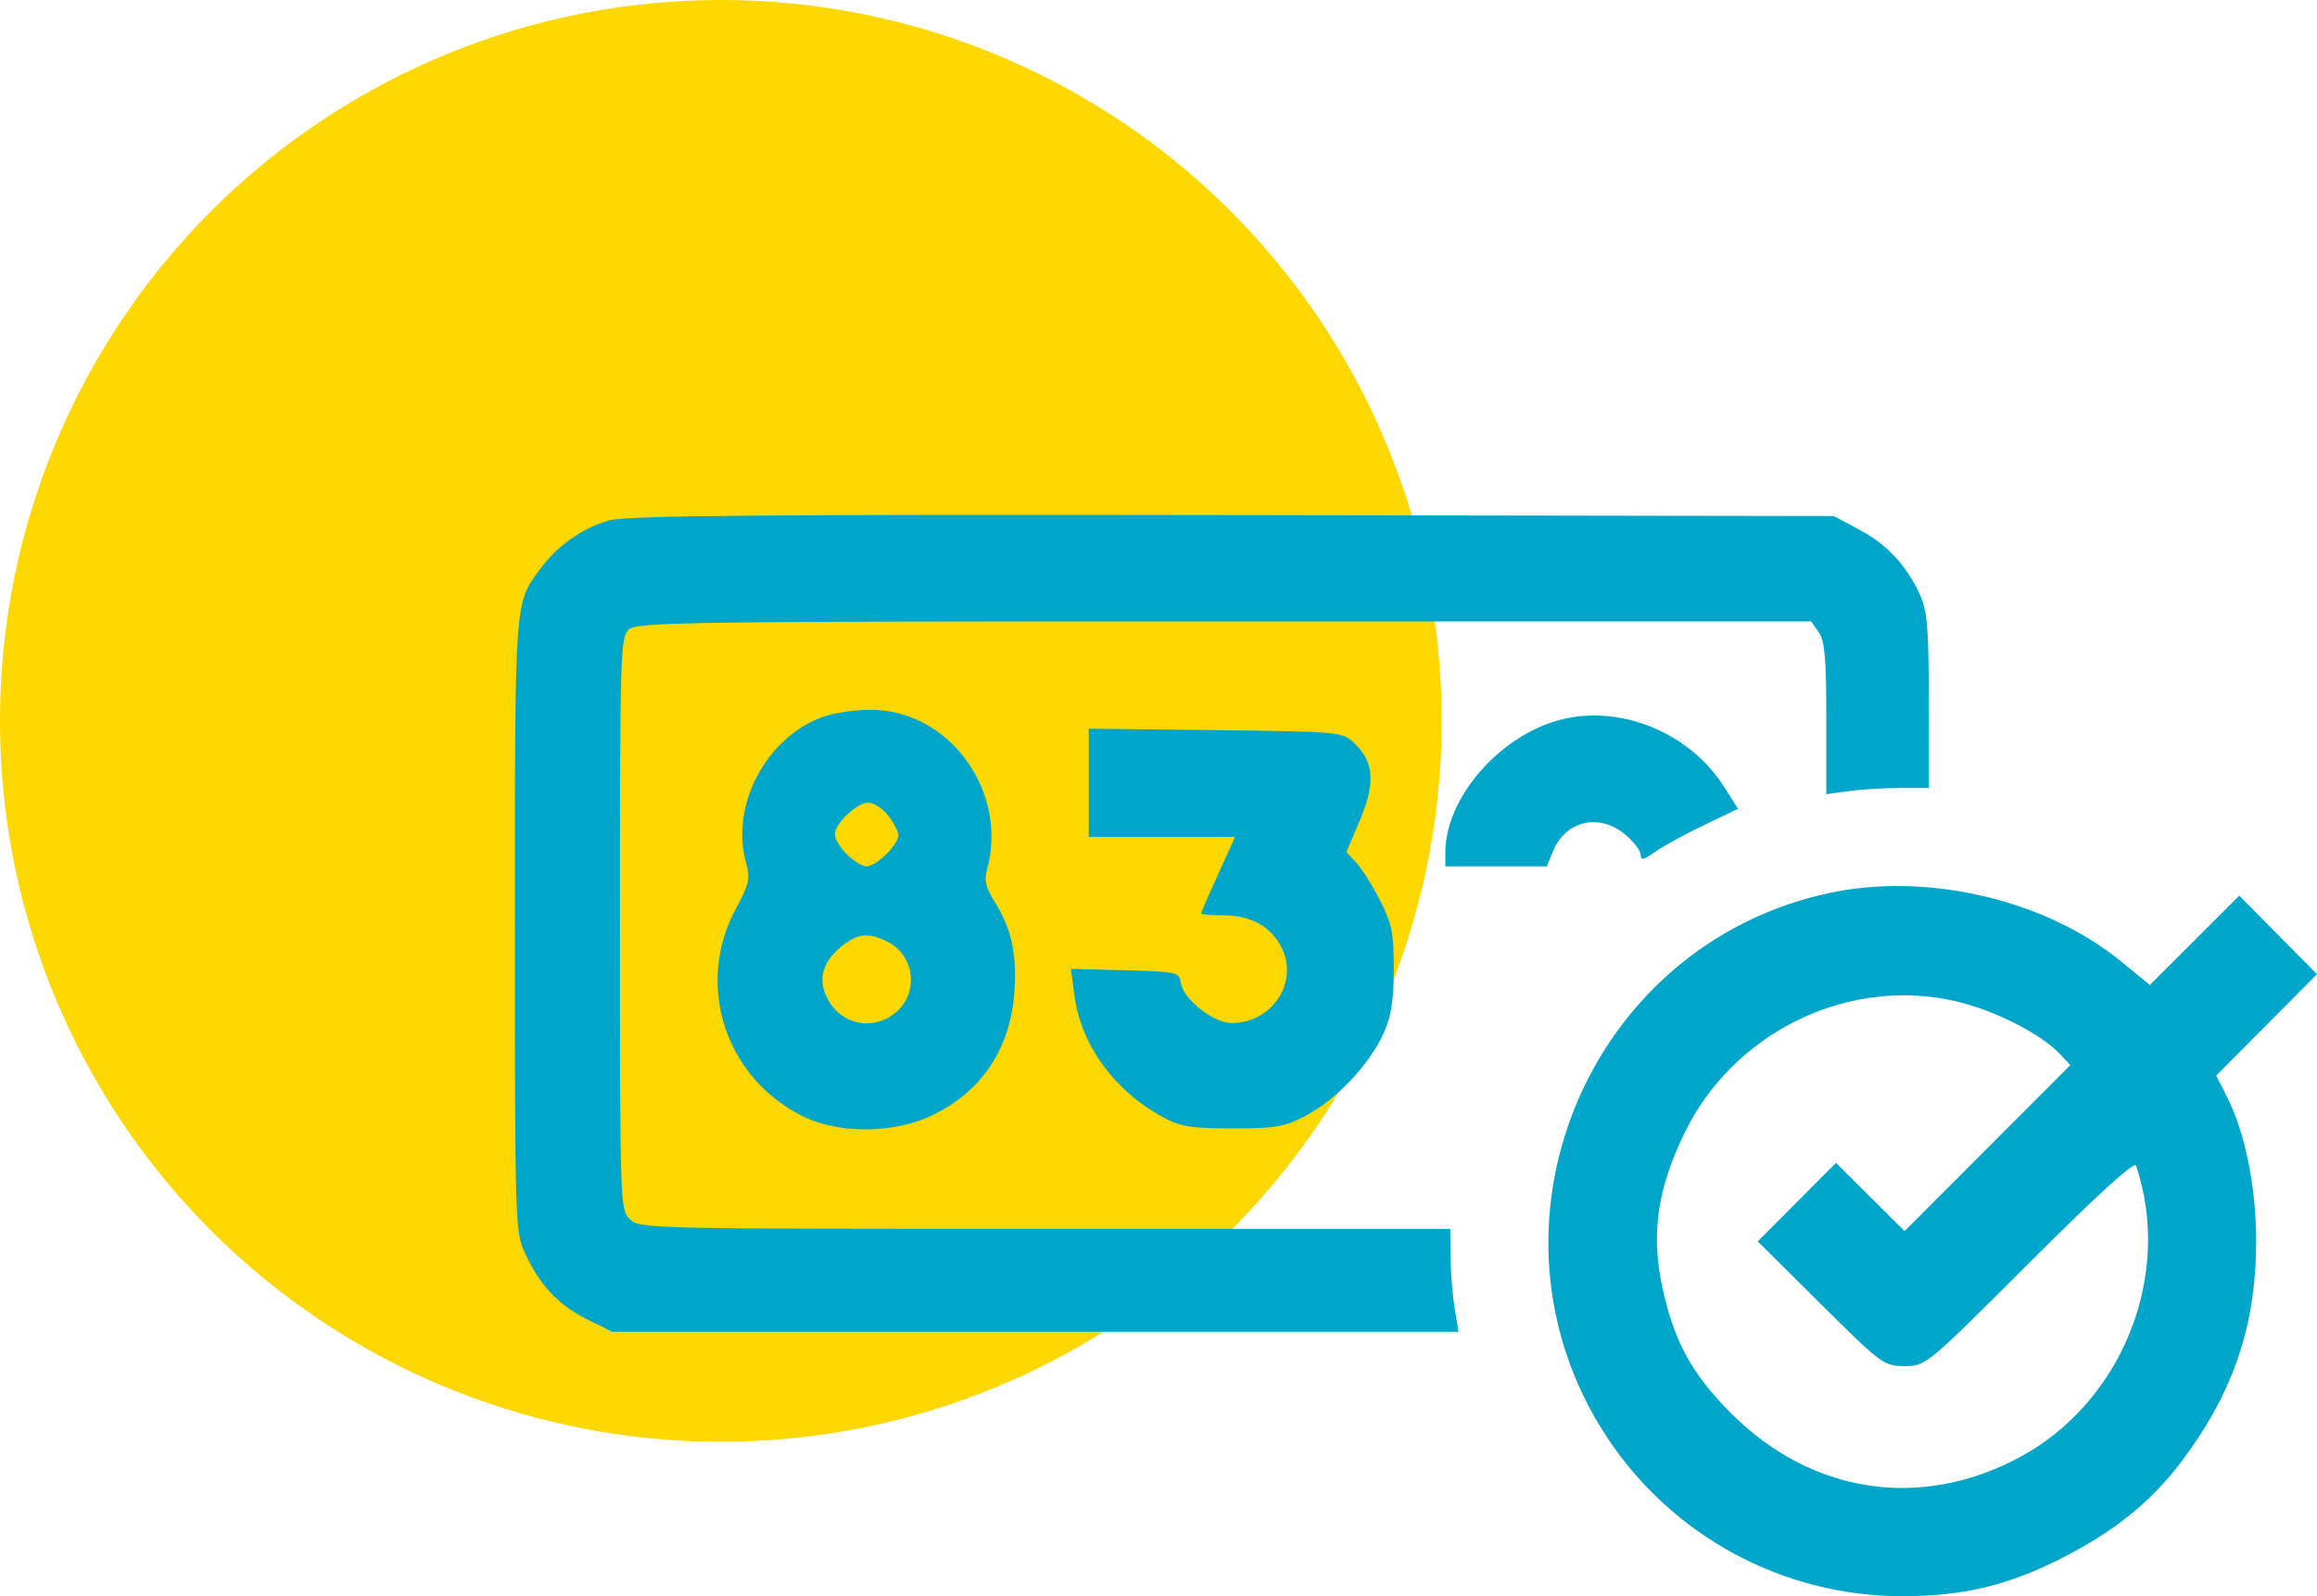
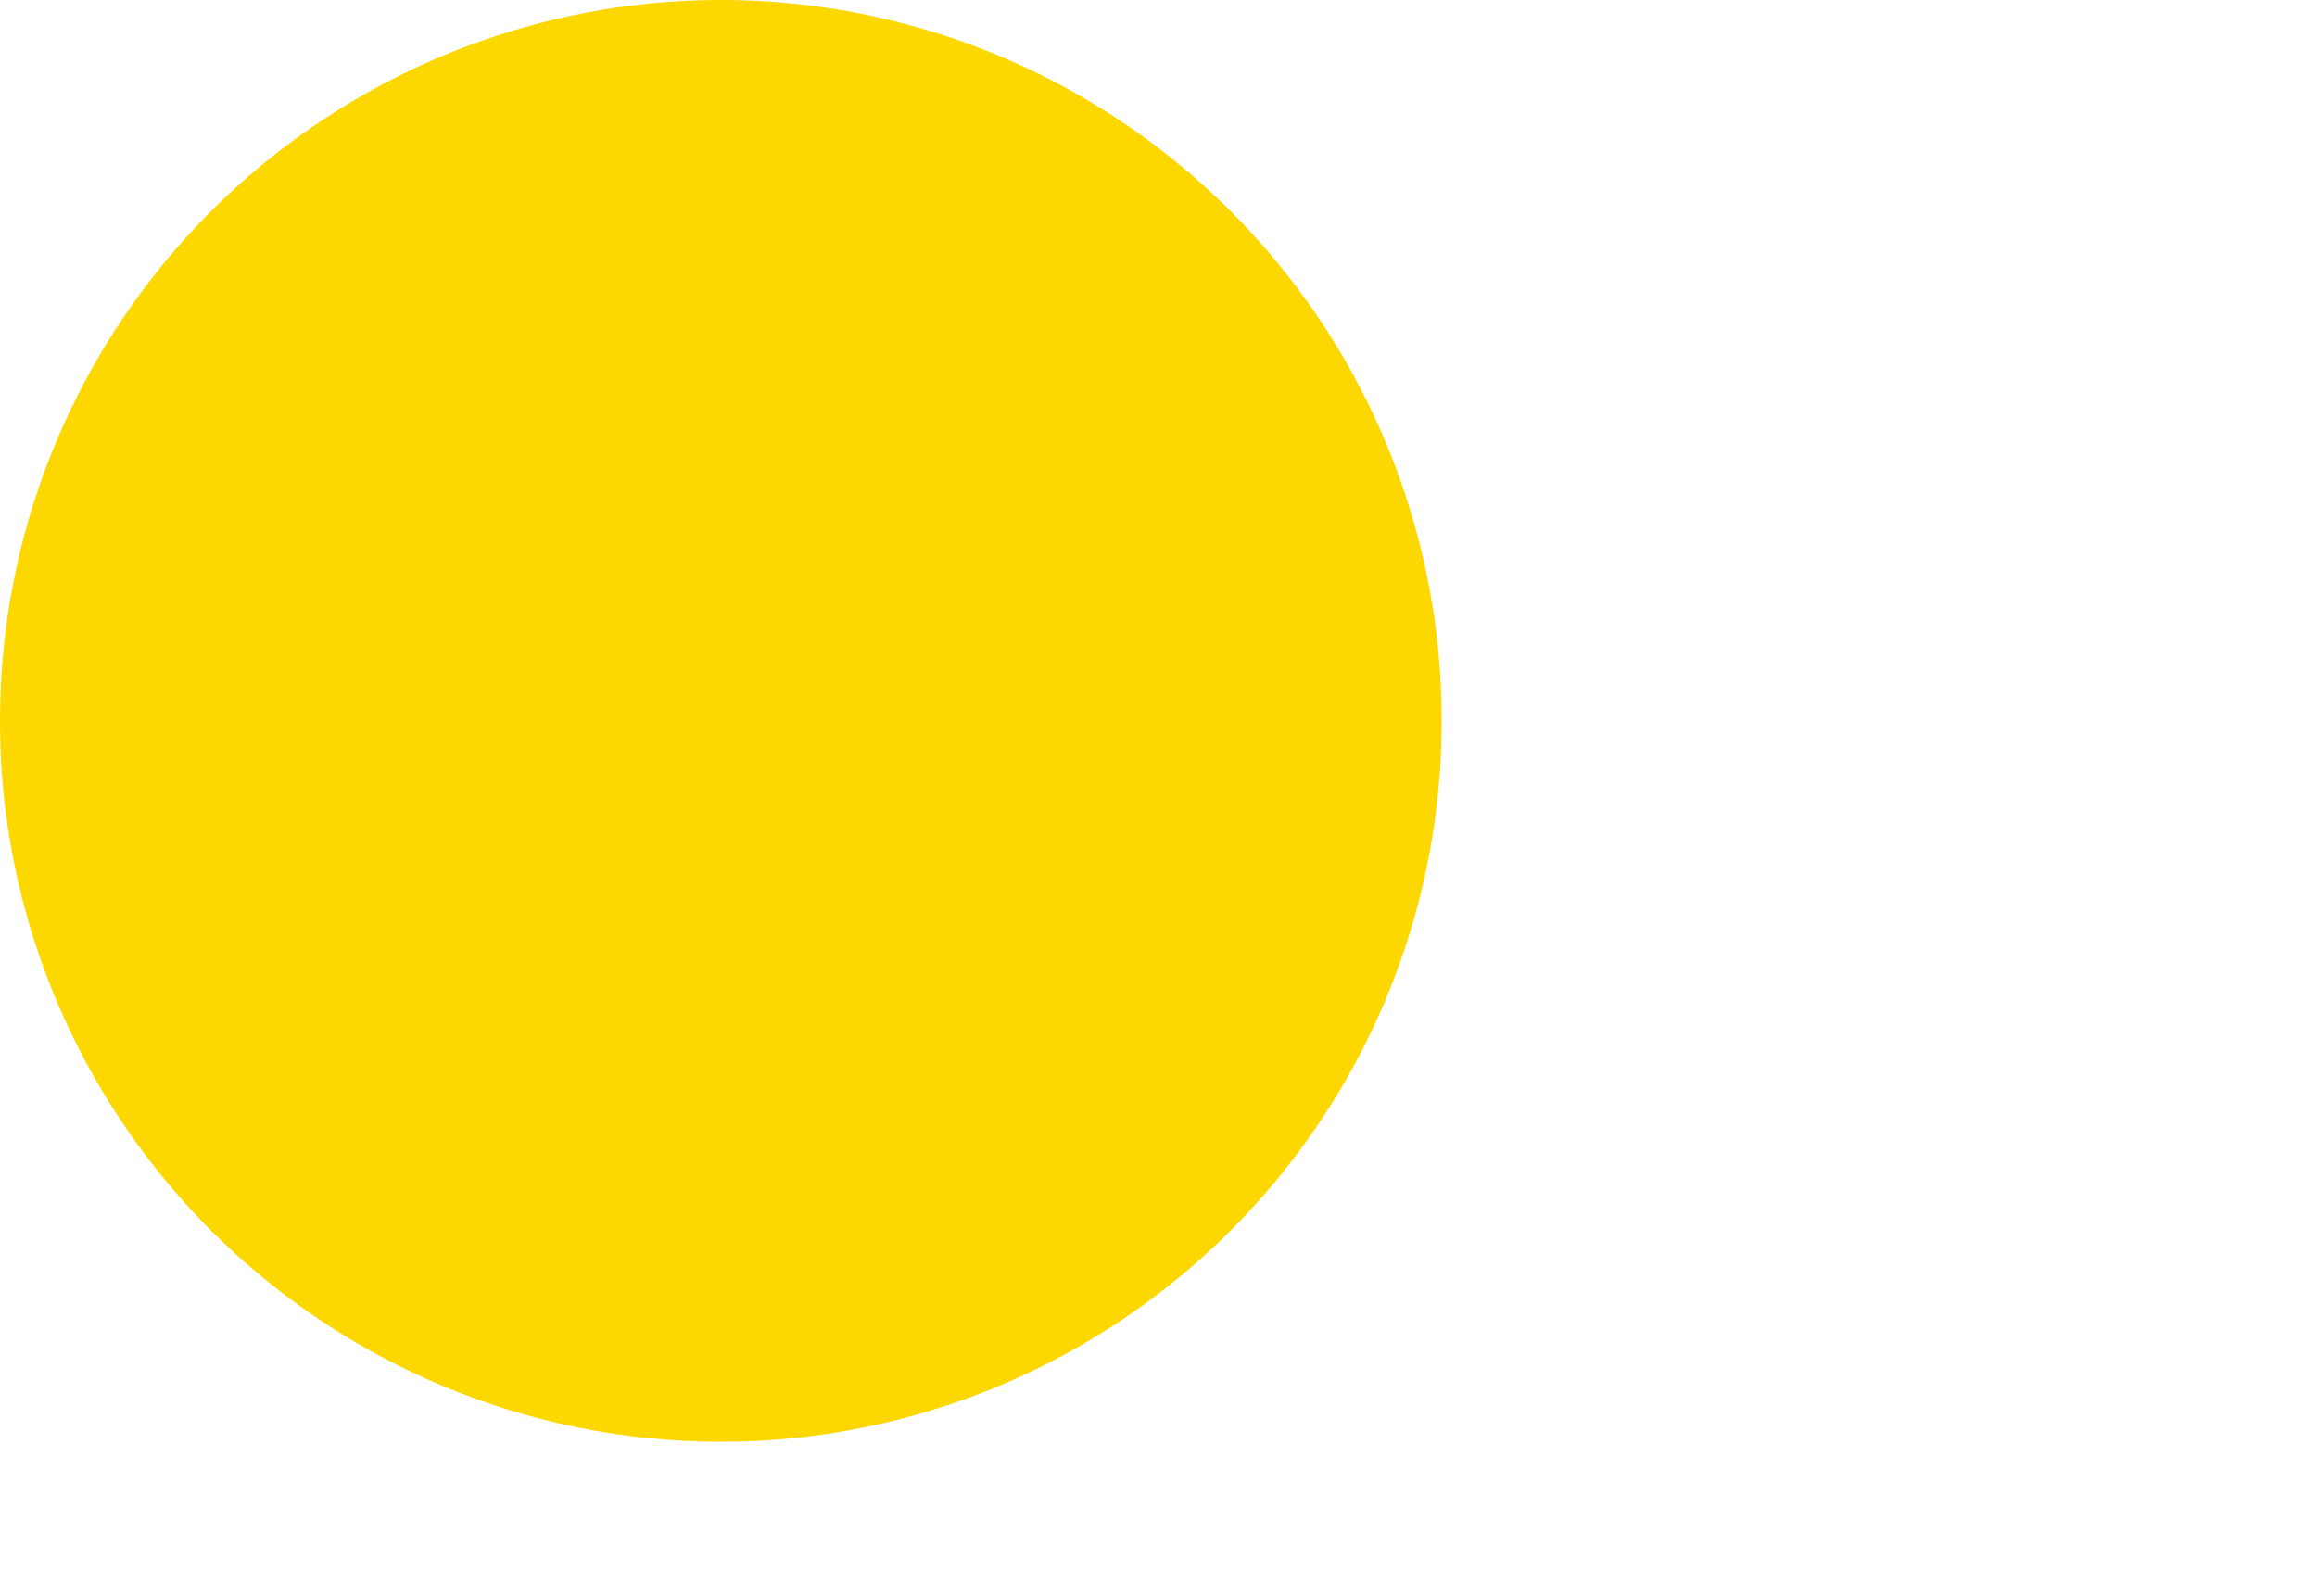
<svg xmlns="http://www.w3.org/2000/svg" width="45" height="31" viewBox="0 0 45 31" fill="none">
  <circle cx="14" cy="14" r="14" fill="#FCD800" />
-   <path fill-rule="evenodd" clip-rule="evenodd" d="M11.833 10.107C11.328 10.244 10.821 10.6 10.492 11.048C9.989 11.734 10 11.578 10 17.967C10 23.8 10.004 23.922 10.198 24.341C10.487 24.964 10.84 25.341 11.396 25.619L11.887 25.864H20.106H28.326L28.252 25.412C28.211 25.163 28.175 24.714 28.172 24.413L28.166 23.866H20.293C12.545 23.866 12.416 23.863 12.229 23.675C12.044 23.49 12.04 23.358 12.04 17.934C12.04 12.677 12.049 12.374 12.213 12.225C12.372 12.081 13.311 12.068 23.781 12.068H35.175L35.323 12.279C35.441 12.449 35.47 12.784 35.47 13.957V15.424L35.91 15.363C36.153 15.33 36.601 15.303 36.907 15.303H37.462L37.46 13.614C37.459 12.185 37.432 11.867 37.285 11.545C37.028 10.978 36.642 10.567 36.098 10.279L35.613 10.022L23.945 10.004C14.763 9.99 12.182 10.011 11.833 10.107ZM15.988 13.92C14.882 14.316 14.181 15.64 14.488 16.755C14.574 17.068 14.552 17.167 14.293 17.647C13.495 19.124 14.081 20.933 15.599 21.682C16.303 22.03 17.385 22.016 18.128 21.65C19.088 21.177 19.63 20.347 19.703 19.241C19.75 18.505 19.641 18.026 19.304 17.491C19.154 17.254 19.113 17.09 19.162 16.92C19.603 15.381 18.438 13.773 16.89 13.785C16.596 13.787 16.19 13.848 15.988 13.92ZM30.323 13.974C29.134 14.273 28.071 15.492 28.071 16.557V16.825H29.056H30.04L30.16 16.536C30.409 15.932 31.062 15.784 31.574 16.215C31.734 16.351 31.866 16.525 31.866 16.602C31.866 16.714 31.922 16.703 32.138 16.548C32.288 16.441 32.713 16.208 33.083 16.03L33.755 15.708L33.49 15.289C32.824 14.235 31.488 13.68 30.323 13.974ZM21.146 15.203V16.254H22.567H23.987L23.658 16.98C23.476 17.379 23.328 17.721 23.328 17.741C23.328 17.761 23.524 17.777 23.764 17.777C24.306 17.777 24.701 18.002 24.903 18.428C25.218 19.096 24.694 19.869 23.924 19.869C23.564 19.87 22.977 19.403 22.931 19.08C22.903 18.881 22.852 18.869 21.849 18.844L20.798 18.817L20.868 19.338C20.998 20.3 21.651 21.195 22.589 21.697C22.935 21.883 23.137 21.915 23.945 21.915C24.788 21.915 24.946 21.887 25.371 21.662C25.955 21.353 26.596 20.674 26.867 20.077C27.021 19.736 27.069 19.443 27.069 18.823C27.07 18.124 27.034 17.943 26.805 17.491C26.659 17.203 26.451 16.873 26.344 16.758L26.149 16.548L26.41 15.932C26.716 15.21 26.688 14.796 26.307 14.438C26.065 14.21 26.055 14.209 23.605 14.18L21.146 14.152V15.203ZM17.25 15.839C17.358 15.977 17.447 16.15 17.447 16.224C17.447 16.406 17.017 16.825 16.83 16.825C16.747 16.825 16.574 16.72 16.446 16.592C16.318 16.463 16.213 16.29 16.213 16.207C16.213 15.994 16.642 15.588 16.866 15.588C16.969 15.588 17.142 15.701 17.25 15.839ZM35.505 17.348C30.801 18.374 28.56 23.845 31.19 27.881C32.46 29.831 34.632 31.005 36.959 31C38.109 30.998 38.972 30.796 39.976 30.294C41.052 29.756 41.78 29.171 42.389 28.357C43.381 27.03 43.818 25.729 43.818 24.104C43.818 23.05 43.603 21.993 43.246 21.291L43.042 20.89L44.021 19.904L45 18.919L44.245 18.157L43.49 17.395L42.622 18.263L41.754 19.13L41.197 18.674C39.723 17.468 37.417 16.931 35.505 17.348ZM17.248 18.295C17.78 18.571 17.848 19.308 17.376 19.681C16.934 20.029 16.33 19.896 16.07 19.392C15.883 19.029 15.968 18.697 16.326 18.395C16.648 18.123 16.87 18.099 17.248 18.295ZM38.43 19.574C39.073 19.797 39.719 20.163 40.003 20.466L40.209 20.686L38.599 22.298L36.99 23.91L36.324 23.247L35.658 22.585L34.898 23.347L34.138 24.109L35.358 25.32C36.545 26.498 36.588 26.53 36.991 26.53C37.403 26.53 37.414 26.521 39.422 24.515C40.74 23.198 41.455 22.547 41.485 22.636C42.205 24.771 41.212 27.245 39.207 28.311C37.284 29.334 35.174 29.006 33.613 27.441C32.84 26.666 32.492 26.013 32.27 24.925C32.068 23.93 32.203 23.05 32.718 21.999C33.757 19.875 36.249 18.817 38.43 19.574Z" fill="#00A6CA" />
</svg>